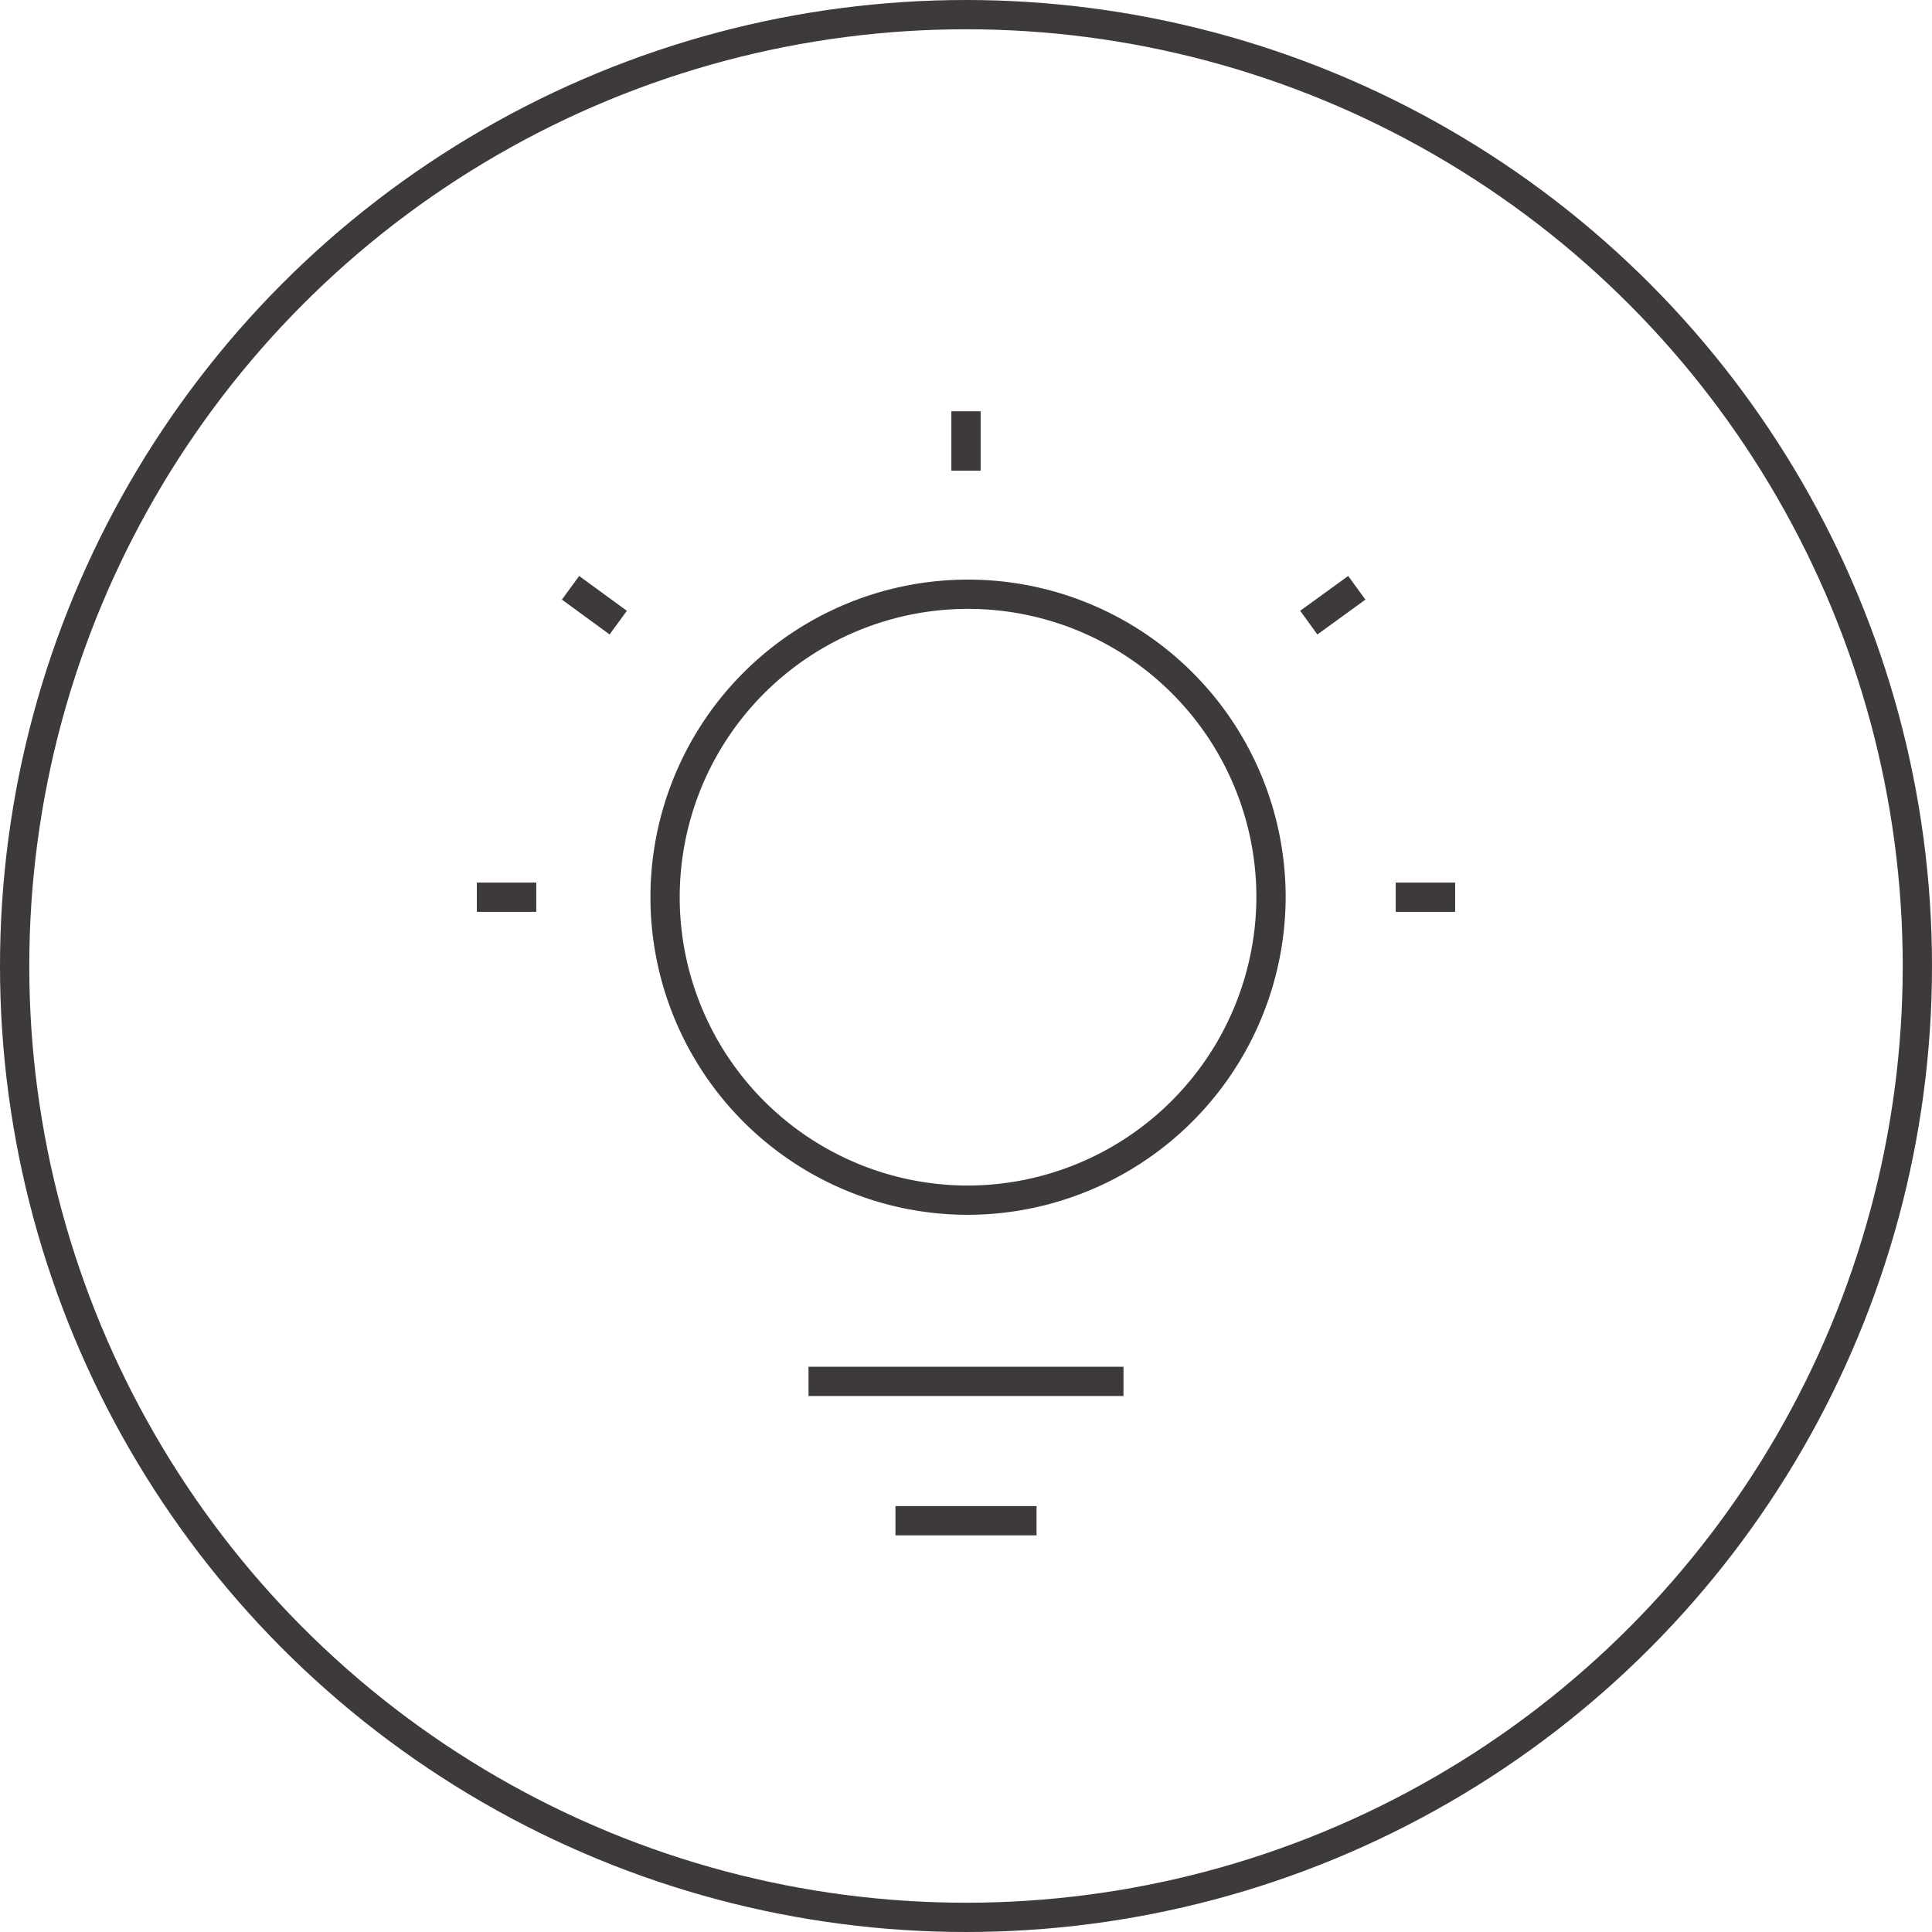
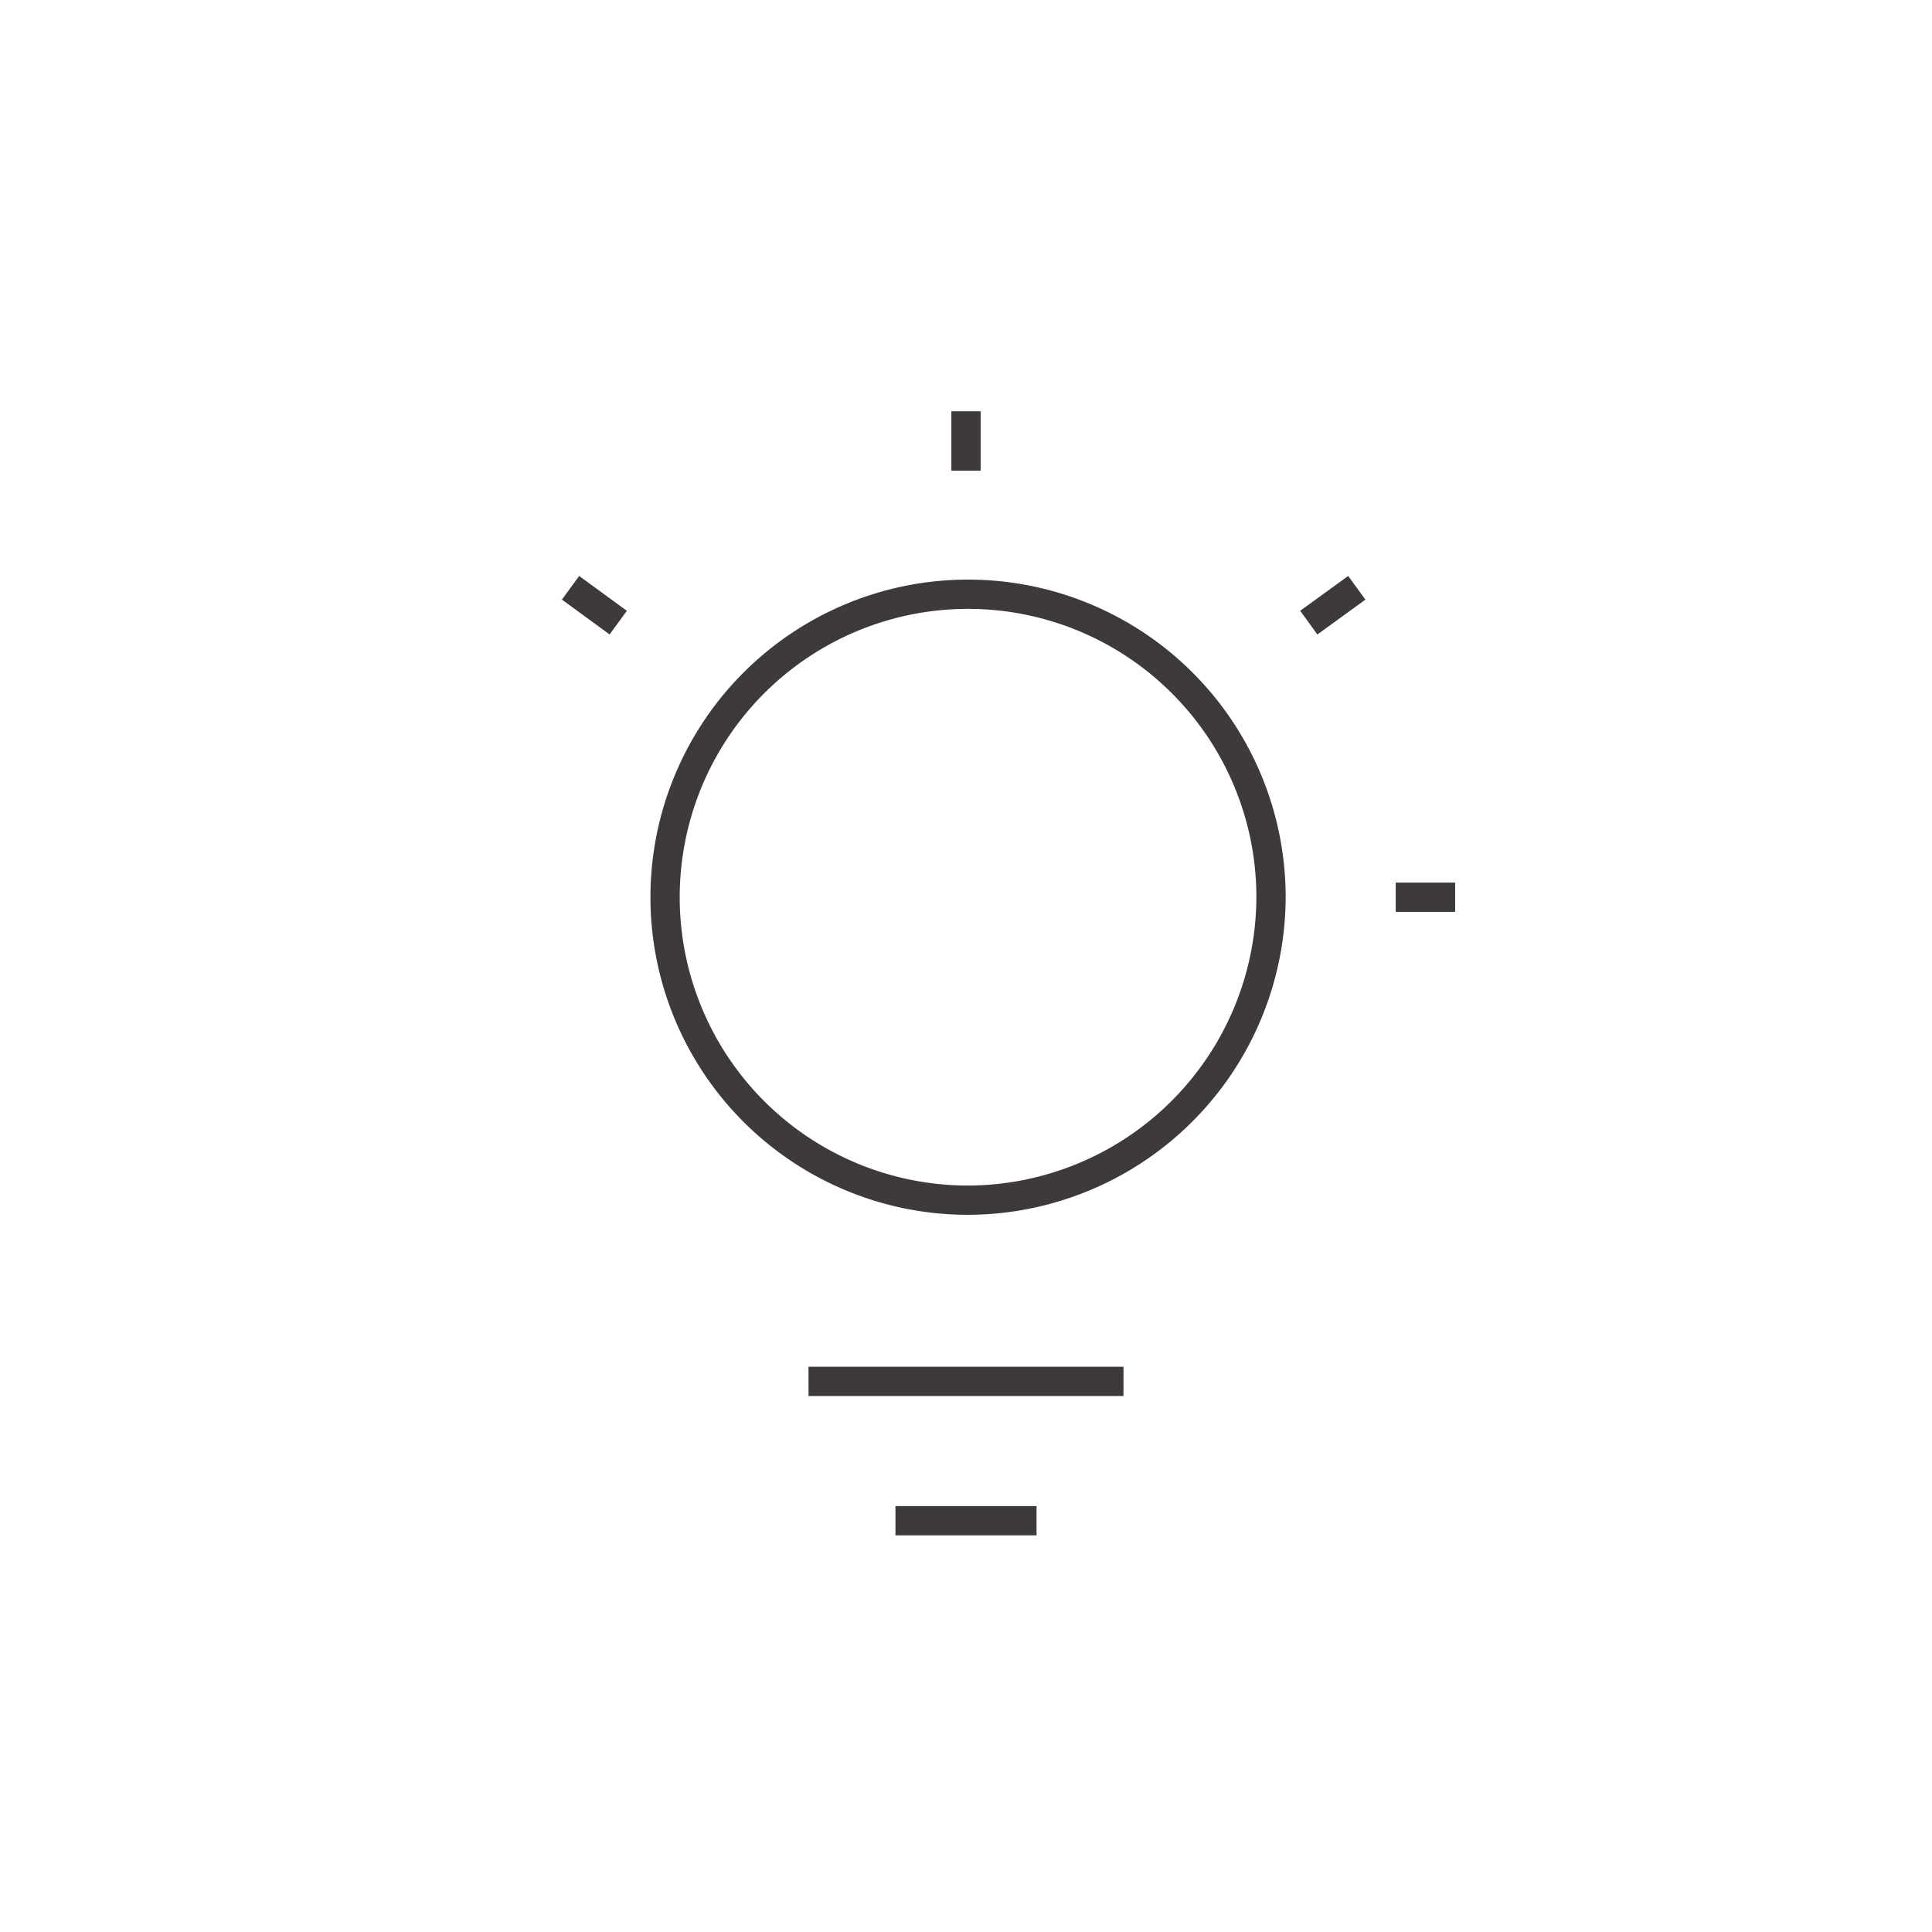
<svg xmlns="http://www.w3.org/2000/svg" viewBox="0 0 66 66">
  <defs>
    <style>.cls-1{fill:none;stroke:#3e3a39;stroke-miterlimit:10;}</style>
  </defs>
  <title>资源 1</title>
  <g id="图层_2" data-name="图层 2">
    <g id="图层_1-2" data-name="图层 1">
-       <circle class="cls-1" cx="33" cy="33" r="32.5" />
      <path class="cls-1" d="M33,41A10.35,10.35,0,1,1,43.42,30.65,10.38,10.38,0,0,1,33,41Z" />
      <line class="cls-1" x1="38.38" y1="47.19" x2="27.62" y2="47.19" />
      <line class="cls-1" x1="35.41" y1="51.95" x2="30.59" y2="51.95" />
      <line class="cls-1" x1="33" y1="14.05" x2="33" y2="16.08" />
      <line class="cls-1" x1="49.71" y1="30.65" x2="47.68" y2="30.65" />
-       <line class="cls-1" x1="18.32" y1="30.65" x2="16.29" y2="30.65" />
      <line class="cls-1" x1="21.12" y1="21.27" x2="19.49" y2="20.08" />
      <line class="cls-1" x1="46.35" y1="20.08" x2="44.71" y2="21.27" />
    </g>
  </g>
</svg>